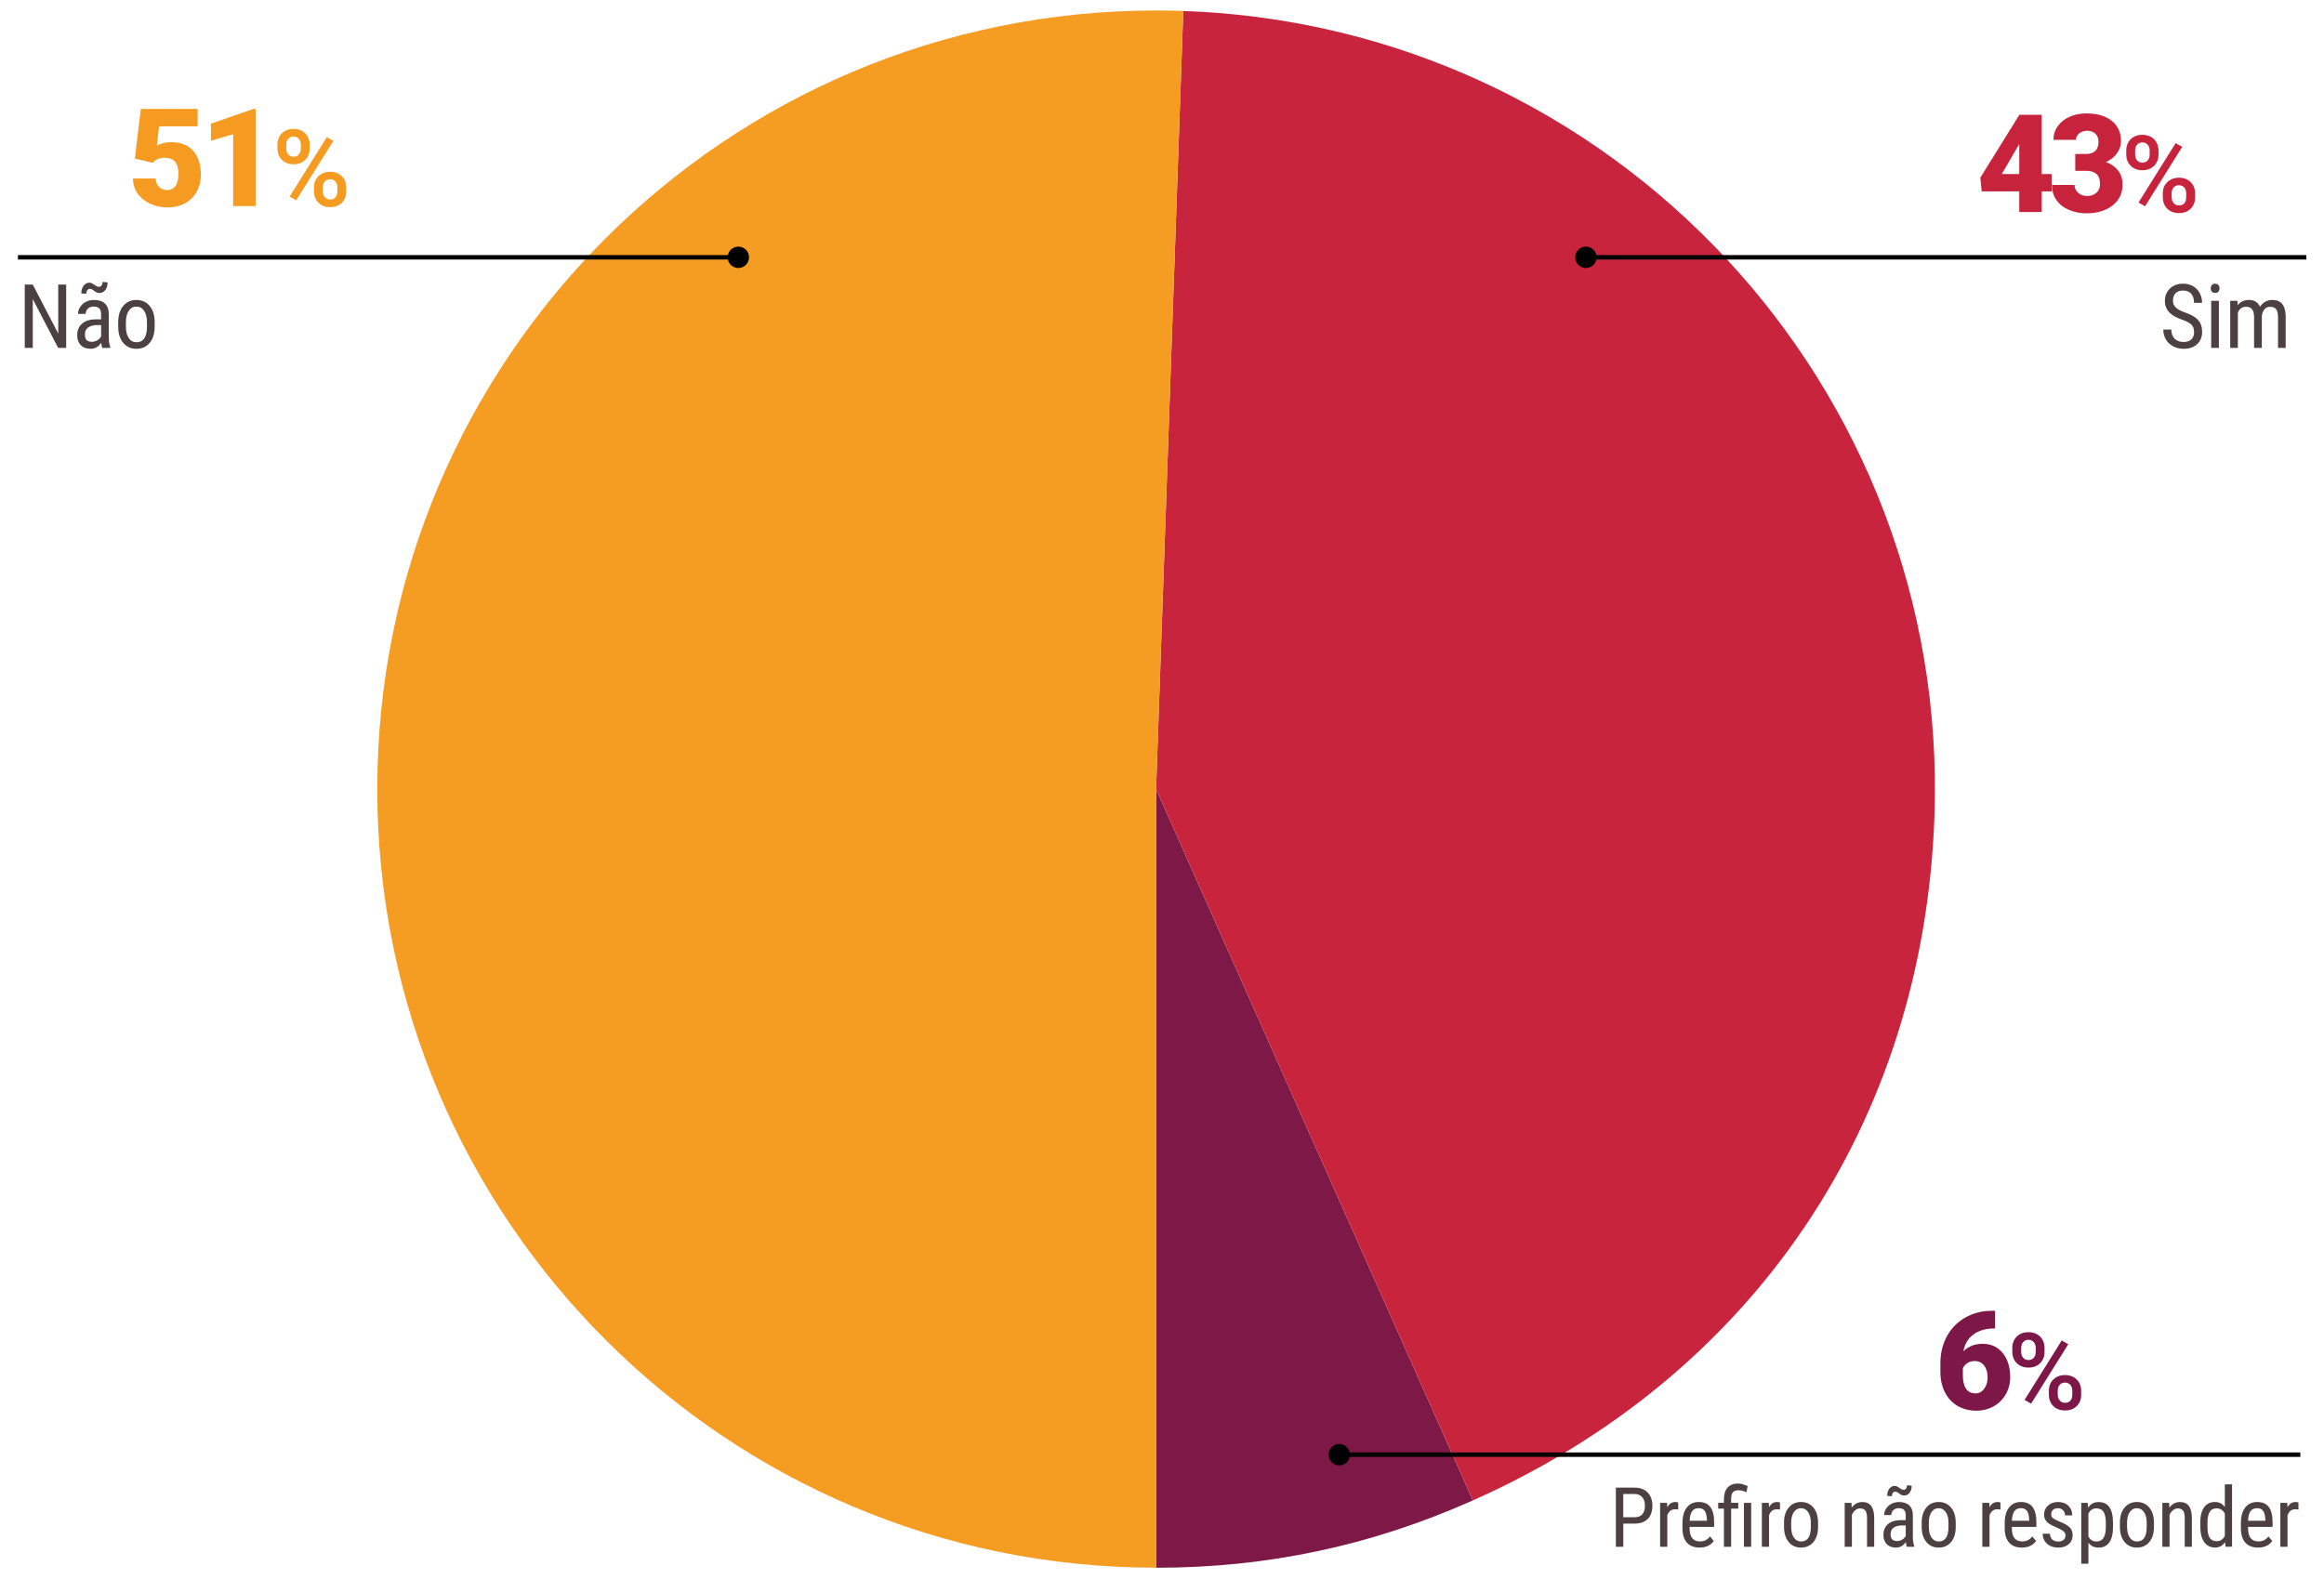
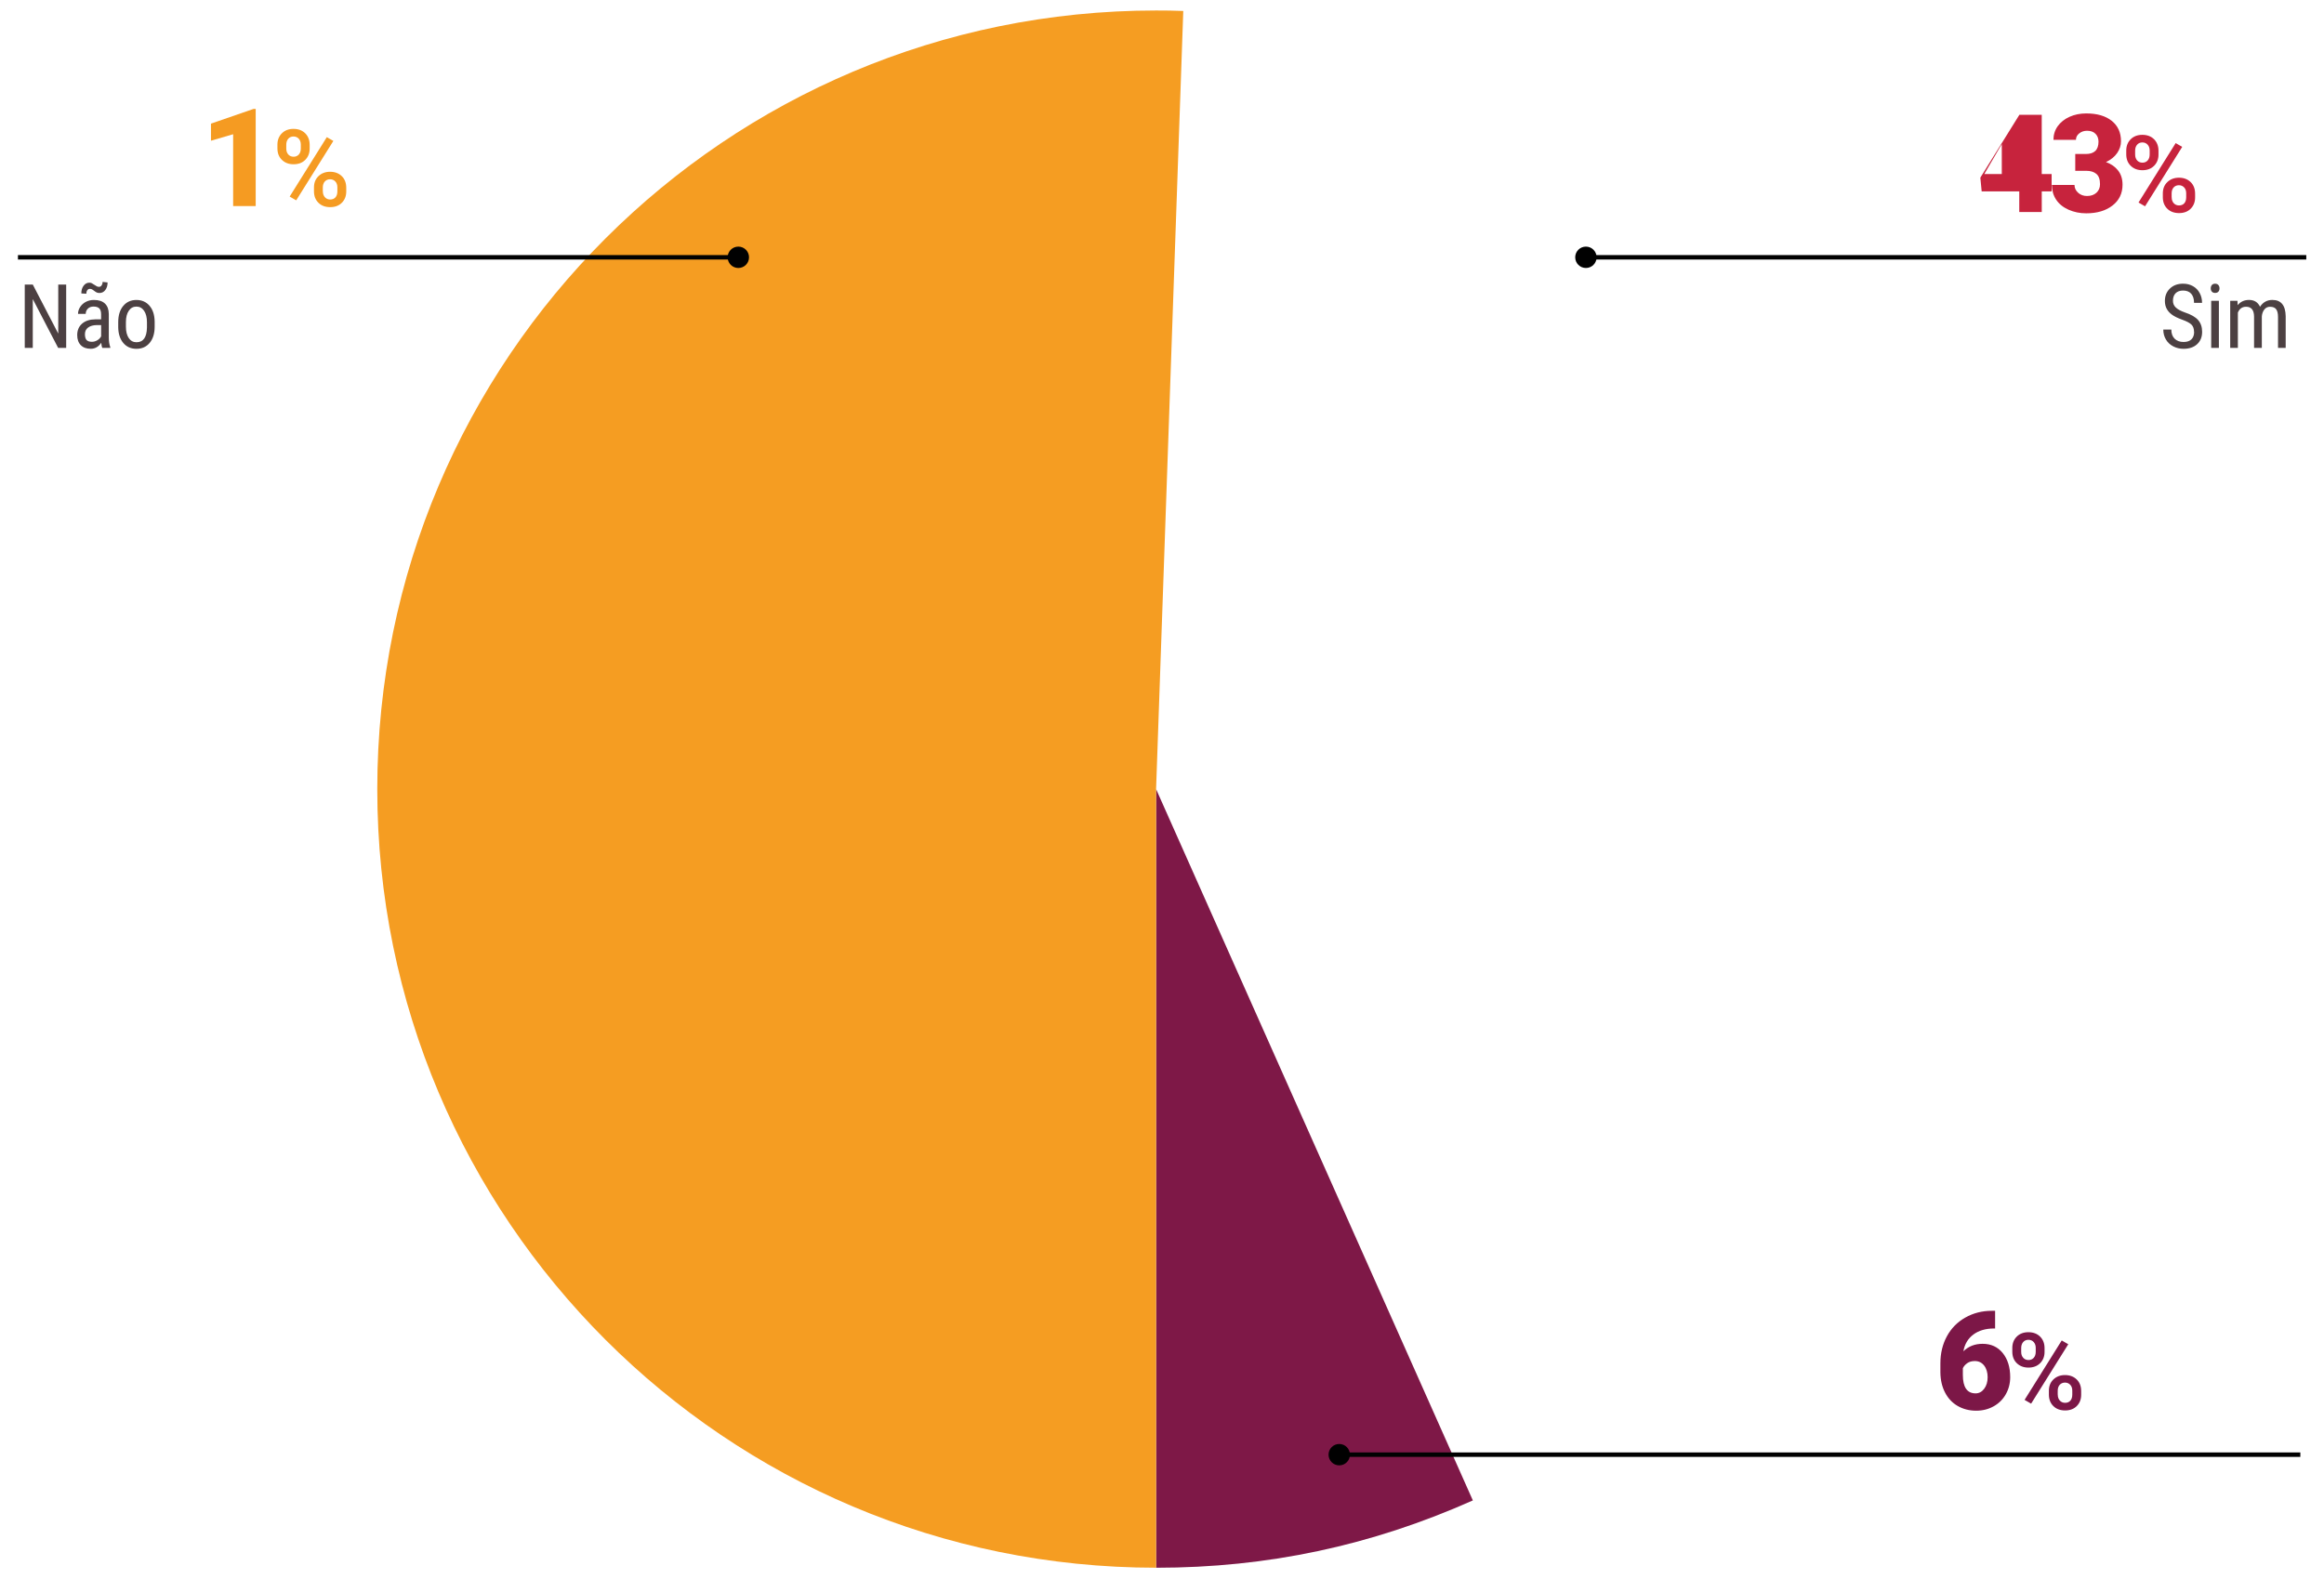
<svg xmlns="http://www.w3.org/2000/svg" id="Camada_1" version="1.1" viewBox="0 0 782 531.4">
  <defs>
    <style>
      .st0 {
        fill: #010101;
      }

      .st1 {
        fill: #c7233d;
      }

      .st2 {
        fill: #c8243e;
      }

      .st3 {
        fill: #7e1847;
      }

      .st4 {
        fill: #4c4042;
      }

      .st5 {
        fill: #f59d22;
      }

      .st6 {
        fill: #7c1747;
      }

      .st7 {
        fill: none;
        stroke: #010101;
        stroke-width: 1.5px;
      }

      .st8 {
        fill: #f59b22;
      }
    </style>
  </defs>
  <path class="st3" d="M389.01,265.59l106.59,239.41c-34.24,15.25-69.1,22.66-106.59,22.66v-262.06h0Z" />
-   <path class="st2" d="M389.01,265.59L398.16,3.69c144.64,5.05,257.81,126.4,252.76,271.05-3.61,103.28-60.91,188.23-155.31,230.26l-106.59-239.41h0Z" />
  <path class="st5" d="M389.01,265.59v262.06c-144.73,0-262.06-117.33-262.06-262.06S244.28,3.53,389.01,3.53c3.62,0,5.53.03,9.15.16l-9.15,261.9Z" />
  <g>
    <path class="st4" d="M22.27,117.1h-2.7l-8.54-16.44v16.44h-2.7v-21.33h2.7l8.57,16.51v-16.51h2.67s0,21.33,0,21.33Z" />
    <path class="st4" d="M34.41,117.1c-.16-.34-.27-.92-.34-1.73-.92,1.35-2.09,2.02-3.52,2.02s-2.56-.4-3.36-1.21-1.21-1.94-1.21-3.41c0-1.61.55-2.89,1.64-3.84s2.59-1.43,4.5-1.45h1.9v-1.68c0-.95-.21-1.62-.63-2.02s-1.06-.6-1.92-.6c-.78,0-1.42.23-1.9.7s-.73,1.05-.73,1.77h-2.59c0-.81.24-1.58.72-2.32s1.12-1.32,1.93-1.74,1.71-.63,2.71-.63c1.62,0,2.85.4,3.7,1.21s1.28,1.98,1.3,3.52v8c0,1.22.18,2.28.5,3.18v.23h-2.7ZM36.2,95.07c0,1.03-.25,1.87-.76,2.54s-1.16,1-1.96,1c-.34,0-.63-.05-.88-.15s-.56-.3-.95-.6-.67-.48-.85-.54-.38-.1-.6-.1c-.33,0-.61.16-.83.47s-.33.7-.33,1.17l-1.68-.1c0-1.06.26-1.93.78-2.61s1.16-1.01,1.93-1.01c.29,0,.56.06.79.17s.53.3.89.55.65.43.87.53.47.15.73.15c.33,0,.61-.16.83-.48s.34-.71.34-1.18l1.68.18h0ZM30.95,115.04c.63,0,1.24-.18,1.82-.53s1-.79,1.26-1.32v-3.78h-1.46c-1.23.02-2.2.3-2.92.83s-1.07,1.28-1.07,2.23c0,.9.18,1.55.54,1.96s.97.61,1.83.61Z" />
    <path class="st4" d="M39.78,108.44c0-2.3.56-4.13,1.68-5.47s2.6-2.01,4.43-2.01,3.31.65,4.43,1.96,1.69,3.09,1.72,5.35v1.67c0,2.29-.56,4.11-1.67,5.45s-2.6,2.01-4.45,2.01-3.31-.65-4.42-1.95-1.68-3.06-1.72-5.27v-1.73h0ZM42.37,109.94c0,1.63.32,2.91.96,3.85s1.5,1.4,2.59,1.4c2.29,0,3.46-1.65,3.53-4.95v-1.79c0-1.62-.32-2.9-.97-3.85s-1.51-1.41-2.59-1.41-1.92.47-2.56,1.41-.96,2.22-.96,3.83c0,0,0,1.51,0,1.51Z" />
  </g>
  <g>
-     <path class="st8" d="M45.38,53.38l2-16.73h19.11v5.88h-12.96l-.74,6.5c.54-.32,1.25-.59,2.12-.83s1.73-.36,2.57-.36c3.25,0,5.75.96,7.49,2.89,1.74,1.92,2.62,4.62,2.62,8.1,0,2.1-.47,3.99-1.4,5.69-.94,1.7-2.25,3.01-3.94,3.92-1.69.91-3.69,1.37-6,1.37-2.05,0-3.98-.42-5.77-1.27s-3.2-2-4.22-3.48c-1.02-1.47-1.52-3.14-1.5-4.99h7.59c.07,1.2.46,2.14,1.15,2.85.69.7,1.59,1.05,2.72,1.05,2.55,0,3.82-1.88,3.82-5.65,0-3.48-1.56-5.22-4.67-5.22-1.77,0-3.08.57-3.95,1.7l-6.02-1.42h-.02Z" />
    <path class="st8" d="M86.04,69.35h-7.59v-24.17l-7.46,2.18v-5.75l14.35-4.96h.7s0,32.7,0,32.7Z" />
  </g>
  <path class="st8" d="M93.35,48.68c0-1.55.5-2.82,1.49-3.81s2.3-1.49,3.92-1.49,2.96.5,3.95,1.49,1.49,2.29,1.49,3.89v1.27c0,1.54-.5,2.79-1.49,3.78s-2.29,1.48-3.91,1.48-2.89-.48-3.91-1.45-1.54-2.27-1.54-3.91v-1.25h0ZM96.33,50.03c0,.81.23,1.47.68,1.97s1.05.75,1.78.75,1.31-.25,1.76-.75.67-1.18.67-2.04v-1.29c0-.81-.23-1.47-.68-1.97s-1.05-.76-1.78-.76-1.33.26-1.77.77c-.44.51-.66,1.18-.66,2.02v1.3ZM99.67,67.43l-2.2-1.27,12.5-20,2.2,1.27s-12.5,20-12.5,20ZM105.65,63.08c0-1.57.51-2.84,1.53-3.81s2.32-1.46,3.9-1.46,2.9.49,3.91,1.46,1.52,2.29,1.52,3.94v1.25c0,1.52-.49,2.78-1.47,3.77s-2.29,1.49-3.93,1.49-2.96-.49-3.96-1.47-1.5-2.27-1.5-3.88v-1.28h0ZM108.64,64.43c0,.8.23,1.45.69,1.96s1.06.76,1.78.76,1.34-.24,1.77-.73.64-1.17.64-2.05v-1.32c0-.82-.23-1.48-.69-1.97s-1.04-.74-1.76-.74-1.32.25-1.77.74-.68,1.17-.68,2.04v1.3h.02Z" />
  <g>
-     <path class="st1" d="M687.03,58.57h3.32v5.84h-3.32v6.94h-7.57v-6.94h-12.65l-.45-4.63,13.09-21.07v-.07h7.57v19.92h.01ZM673.58,58.57h5.88v-10.06l-.47.76-5.41,9.3h0Z" />
+     <path class="st1" d="M687.03,58.57h3.32v5.84h-3.32v6.94h-7.57v-6.94h-12.65l-.45-4.63,13.09-21.07v-.07h7.57v19.92h.01ZM673.58,58.57v-10.06l-.47.76-5.41,9.3h0Z" />
    <path class="st1" d="M698.3,51.83h3.57c2.83,0,4.25-1.38,4.25-4.16,0-1.08-.34-1.96-1.01-2.64s-1.62-1.02-2.85-1.02c-1,0-1.88.29-2.62.88-.74.58-1.11,1.31-1.11,2.18h-7.57c0-1.72.48-3.26,1.44-4.6s2.29-2.4,3.99-3.16,3.57-1.13,5.6-1.13c3.64,0,6.5.83,8.58,2.49s3.12,3.95,3.12,6.85c0,1.41-.43,2.74-1.29,3.99s-2.12,2.27-3.76,3.04c1.74.63,3.1,1.58,4.09,2.86s1.48,2.86,1.48,4.75c0,2.92-1.12,5.26-3.37,7.01s-5.2,2.63-8.85,2.63c-2.14,0-4.13-.41-5.96-1.22-1.83-.82-3.22-1.95-4.17-3.39-.94-1.44-1.42-3.09-1.42-4.93h7.61c0,1,.4,1.87,1.21,2.61.81.73,1.8,1.1,2.99,1.1,1.33,0,2.4-.37,3.19-1.11s1.19-1.69,1.19-2.84c0-1.65-.41-2.81-1.24-3.5-.82-.69-1.96-1.03-3.41-1.03h-3.68v-5.66Z" />
  </g>
  <path class="st1" d="M715.46,50.68c0-1.55.5-2.82,1.49-3.81s2.3-1.49,3.92-1.49,2.96.5,3.95,1.49,1.49,2.29,1.49,3.89v1.27c0,1.54-.5,2.79-1.49,3.78s-2.29,1.48-3.91,1.48-2.89-.48-3.91-1.45-1.54-2.27-1.54-3.91v-1.25h0ZM718.45,52.03c0,.81.23,1.47.68,1.97s1.05.75,1.78.75,1.31-.25,1.76-.75.67-1.18.67-2.04v-1.29c0-.81-.23-1.47-.68-1.97s-1.05-.76-1.78-.76-1.33.26-1.77.77c-.44.51-.66,1.18-.66,2.02v1.3ZM721.79,69.43l-2.2-1.27,12.5-20,2.2,1.27s-12.5,20-12.5,20ZM727.77,65.08c0-1.57.51-2.84,1.53-3.81s2.32-1.46,3.9-1.46,2.9.49,3.91,1.46,1.52,2.29,1.52,3.94v1.25c0,1.52-.49,2.78-1.47,3.77s-2.29,1.49-3.93,1.49-2.96-.49-3.96-1.47-1.5-2.27-1.5-3.88v-1.28h0ZM730.75,66.43c0,.8.23,1.45.69,1.96s1.06.76,1.78.76,1.34-.24,1.77-.73.64-1.17.64-2.05v-1.32c0-.82-.23-1.48-.69-1.97s-1.04-.74-1.76-.74-1.32.25-1.77.74-.68,1.17-.68,2.04v1.3h.02Z" />
  <g>
    <path class="st4" d="M738.27,111.71c0-1.06-.29-1.88-.86-2.45s-1.62-1.12-3.12-1.66-2.65-1.1-3.45-1.69-1.39-1.26-1.79-2.02c-.39-.76-.59-1.62-.59-2.6,0-1.69.56-3.08,1.69-4.17s2.6-1.64,4.43-1.64c1.25,0,2.36.28,3.34.84s1.73,1.33,2.26,2.33.79,2.09.79,3.28h-2.7c0-1.32-.32-2.34-.95-3.06s-1.55-1.08-2.74-1.08c-1.08,0-1.92.3-2.52.91s-.89,1.46-.89,2.55c0,.9.32,1.65.97,2.26.64.61,1.64,1.15,2.99,1.63,2.1.69,3.6,1.55,4.5,2.57s1.36,2.34,1.36,3.98c0,1.73-.56,3.11-1.68,4.15s-2.65,1.56-4.58,1.56c-1.24,0-2.39-.27-3.44-.81s-1.88-1.3-2.47-2.29c-.6-.98-.9-2.11-.9-3.38h2.7c0,1.32.37,2.34,1.11,3.08.74.73,1.74,1.1,3.01,1.1,1.18,0,2.07-.3,2.67-.91s.89-1.43.89-2.48h-.03Z" />
    <path class="st4" d="M746.84,97.05c0,.44-.12.81-.37,1.1s-.62.44-1.11.44-.85-.15-1.1-.44-.37-.66-.37-1.1.12-.81.37-1.11.61-.45,1.1-.45.86.15,1.11.46.37.68.37,1.11h0ZM746.63,117.1h-2.59v-15.85h2.59v15.85Z" />
    <path class="st4" d="M752.88,101.25l.06,1.46c.97-1.17,2.24-1.76,3.82-1.76,1.77,0,3,.77,3.71,2.3,1-1.53,2.38-2.3,4.16-2.3,2.92,0,4.41,1.82,4.48,5.46v10.68h-2.58v-10.43c0-1.15-.21-2.01-.62-2.57s-1.1-.84-2.08-.84c-.78,0-1.42.3-1.9.91s-.77,1.38-.85,2.31v10.62h-2.61v-10.55c-.03-2.2-.92-3.3-2.68-3.3-1.31,0-2.23.65-2.77,1.96v11.88h-2.58v-15.85h2.43v.02Z" />
  </g>
  <path class="st6" d="M671.33,441.18v5.95h-.34c-2.83,0-5.15.68-6.97,2.03-1.82,1.36-2.94,3.24-3.36,5.65,1.71-1.68,3.86-2.52,6.47-2.52,2.83,0,5.08,1.03,6.76,3.1s2.52,4.78,2.52,8.13c0,2.08-.49,3.99-1.47,5.73-.98,1.74-2.35,3.1-4.11,4.08-1.76.98-3.71,1.47-5.85,1.47-2.32,0-4.39-.53-6.22-1.58s-3.25-2.56-4.27-4.53c-1.02-1.96-1.54-4.22-1.57-6.78v-3.03c0-3.37.72-6.4,2.17-9.09s3.51-4.8,6.19-6.32,5.65-2.29,8.92-2.29h1.15-.02ZM664.5,458.09c-1,0-1.84.23-2.52.7-.67.46-1.18,1.03-1.5,1.71v2.27c0,4.13,1.43,6.2,4.29,6.2,1.15,0,2.12-.52,2.89-1.55s1.16-2.33,1.16-3.89-.39-2.91-1.18-3.92-1.83-1.52-3.13-1.52h0Z" />
  <path class="st6" d="M677.12,453.68c0-1.55.5-2.82,1.49-3.81s2.3-1.49,3.92-1.49,2.96.5,3.95,1.49,1.49,2.29,1.49,3.89v1.27c0,1.54-.5,2.79-1.49,3.78s-2.29,1.48-3.91,1.48-2.89-.48-3.91-1.45-1.54-2.27-1.54-3.91v-1.25h0ZM680.11,455.03c0,.81.23,1.47.68,1.97s1.05.75,1.78.75,1.31-.25,1.76-.75.67-1.18.67-2.04v-1.29c0-.81-.23-1.47-.68-1.97s-1.05-.76-1.78-.76-1.33.26-1.77.77c-.44.51-.66,1.18-.66,2.02v1.3h0ZM683.45,472.43l-2.2-1.27,12.5-20,2.2,1.27-12.5,20ZM689.43,468.08c0-1.57.51-2.84,1.53-3.81s2.32-1.46,3.9-1.46,2.9.49,3.91,1.46,1.52,2.29,1.52,3.94v1.25c0,1.52-.49,2.78-1.47,3.77s-2.29,1.49-3.93,1.49-2.96-.49-3.96-1.47-1.5-2.27-1.5-3.88v-1.28h0ZM692.42,469.43c0,.8.23,1.45.69,1.96s1.06.76,1.78.76,1.34-.24,1.77-.73.64-1.17.64-2.05v-1.32c0-.82-.23-1.48-.69-1.97s-1.04-.74-1.76-.74-1.32.25-1.77.74-.68,1.17-.68,2.04v1.3h.02Z" />
-   <path class="st4" d="M546.22,512.81v7.79h-2.5v-19.91h6.34c1.85,0,3.3.55,4.36,1.66,1.06,1.11,1.59,2.58,1.59,4.42s-.5,3.39-1.51,4.42c-1.01,1.03-2.43,1.57-4.26,1.61h-4.02ZM546.22,510.66h3.84c1.11,0,1.96-.33,2.56-1,.59-.67.89-1.62.89-2.86s-.31-2.15-.92-2.88c-.61-.72-1.45-1.08-2.52-1.08h-3.86v7.82h0ZM564.72,508.08c-.34-.06-.7-.1-1.09-.1-1.24,0-2.11.68-2.6,2.04v10.58h-2.42v-14.79h2.35l.04,1.5c.65-1.18,1.56-1.78,2.75-1.78.38,0,.7.06.96.19v2.35h.01ZM576.67,518.66c-1.05,1.48-2.65,2.21-4.8,2.21-1.84,0-3.25-.55-4.24-1.65-.98-1.1-1.49-2.71-1.5-4.83v-1.79c0-2.21.48-3.94,1.44-5.19s2.3-1.88,4.03-1.88,3.03.55,3.88,1.65c.86,1.1,1.29,2.82,1.31,5.15v1.59h-8.26v.34c0,1.59.3,2.74.9,3.46.6.72,1.46,1.08,2.58,1.08.71,0,1.34-.13,1.88-.4s1.05-.69,1.52-1.28l1.26,1.53h0ZM571.6,507.61c-1,0-1.75.34-2.23,1.03s-.76,1.76-.82,3.21h5.82v-.33c-.06-1.4-.32-2.41-.76-3.01s-1.11-.9-2.02-.9h.01ZM580.08,520.6v-12.84h-1.93v-1.96h1.93v-1.37c.02-1.61.44-2.87,1.26-3.77s1.98-1.35,3.45-1.35c.57,0,1.12.08,1.64.24s1.07.36,1.64.59l-.41,2.13c-.88-.46-1.78-.68-2.68-.68s-1.55.24-1.92.72-.55,1.22-.55,2.2v1.29h2.39v1.96h-2.39v12.84h-2.43ZM589.25,520.6h-2.43v-14.79h2.43v14.79ZM598.96,508.08c-.34-.06-.7-.1-1.09-.1-1.24,0-2.11.68-2.6,2.04v10.58h-2.42v-14.79h2.35l.04,1.5c.65-1.18,1.56-1.78,2.75-1.78.38,0,.7.06.96.19v2.35h.01ZM600.3,512.52c0-2.15.52-3.85,1.57-5.11,1.04-1.25,2.42-1.88,4.14-1.88s3.09.61,4.14,1.83c1.04,1.22,1.58,2.88,1.61,4.99v1.56c0,2.14-.52,3.84-1.56,5.09s-2.42,1.87-4.16,1.87-3.09-.61-4.12-1.82c-1.03-1.21-1.57-2.85-1.61-4.92v-1.61h-.01ZM602.72,513.92c0,1.52.3,2.72.9,3.59.6.87,1.4,1.31,2.41,1.31,2.13,0,3.23-1.54,3.29-4.62v-1.67c0-1.51-.3-2.71-.9-3.59-.6-.88-1.41-1.32-2.42-1.32s-1.79.44-2.39,1.32c-.6.88-.9,2.07-.9,3.58v1.41h.01ZM623,505.81l.07,1.6c.94-1.25,2.14-1.87,3.6-1.87,2.62,0,3.94,1.75,3.98,5.24v9.83h-2.41v-9.72c0-1.16-.19-1.98-.58-2.47s-.97-.73-1.74-.73c-.6,0-1.14.2-1.62.6s-.86.93-1.16,1.57v10.75h-2.42v-14.79h2.28,0ZM641.61,520.6c-.15-.32-.25-.86-.31-1.61-.86,1.26-1.95,1.89-3.28,1.89s-2.39-.38-3.14-1.13-1.13-1.81-1.13-3.18c0-1.5.51-2.7,1.53-3.58s2.42-1.34,4.2-1.35h1.78v-1.57c0-.88-.2-1.51-.59-1.89-.39-.37-.99-.56-1.79-.56-.73,0-1.32.22-1.78.65s-.68.98-.68,1.65h-2.42c0-.76.22-1.48.67-2.17s1.05-1.23,1.8-1.62c.76-.39,1.6-.59,2.53-.59,1.51,0,2.66.38,3.45,1.13.79.75,1.19,1.85,1.21,3.29v7.46c0,1.14.16,2.13.46,2.97v.22h-2.52,0ZM643.27,500.04c0,.96-.24,1.75-.71,2.37-.47.62-1.08.94-1.83.94-.32,0-.59-.05-.82-.14-.23-.1-.52-.28-.89-.56-.36-.28-.63-.45-.79-.51s-.35-.09-.56-.09c-.31,0-.57.15-.77.44-.21.29-.31.66-.31,1.09l-1.57-.1c0-.99.24-1.8.72-2.43s1.08-.94,1.8-.94c.27,0,.52.05.74.16.22.1.49.28.83.51.33.24.6.4.81.5s.44.14.68.14c.31,0,.57-.15.78-.44.21-.3.31-.66.31-1.1l1.57.16h.01ZM638.38,518.67c.59,0,1.16-.16,1.7-.49.54-.33.93-.74,1.18-1.23v-3.53h-1.37c-1.15.02-2.06.28-2.72.77-.67.5-1,1.19-1,2.08,0,.84.17,1.45.51,1.83s.91.57,1.71.57h-.01ZM646.62,512.52c0-2.15.52-3.85,1.57-5.11,1.04-1.25,2.42-1.88,4.14-1.88s3.09.61,4.14,1.83c1.04,1.22,1.58,2.88,1.61,4.99v1.56c0,2.14-.52,3.84-1.56,5.09s-2.42,1.87-4.16,1.87-3.09-.61-4.12-1.82c-1.03-1.21-1.57-2.85-1.61-4.92v-1.61h-.01ZM649.04,513.92c0,1.52.3,2.72.9,3.59.6.87,1.4,1.31,2.41,1.31,2.13,0,3.23-1.54,3.29-4.62v-1.67c0-1.51-.3-2.71-.9-3.59-.6-.88-1.41-1.32-2.42-1.32s-1.79.44-2.39,1.32c-.6.88-.9,2.07-.9,3.58v1.41h.01ZM673.14,508.08c-.34-.06-.7-.1-1.09-.1-1.24,0-2.11.68-2.6,2.04v10.58h-2.42v-14.79h2.35l.04,1.5c.65-1.18,1.56-1.78,2.75-1.78.38,0,.7.06.96.19v2.35h.01ZM685.1,518.66c-1.05,1.48-2.65,2.21-4.8,2.21-1.84,0-3.25-.55-4.24-1.65-.98-1.1-1.49-2.71-1.5-4.83v-1.79c0-2.21.48-3.94,1.44-5.19s2.3-1.88,4.03-1.88,3.03.55,3.88,1.65c.86,1.1,1.29,2.82,1.31,5.15v1.59h-8.26v.34c0,1.59.3,2.74.9,3.46.6.72,1.46,1.08,2.58,1.08.71,0,1.34-.13,1.88-.4s1.05-.69,1.52-1.28l1.26,1.53h0ZM680.03,507.61c-1,0-1.75.34-2.23,1.03s-.76,1.76-.82,3.21h5.82v-.33c-.06-1.4-.32-2.41-.76-3.01s-1.11-.9-2.02-.9h.01ZM695.02,516.81c0-.52-.2-.97-.59-1.34-.39-.37-1.15-.81-2.27-1.31-1.3-.54-2.22-1-2.75-1.38s-.93-.82-1.2-1.31c-.26-.49-.4-1.07-.4-1.74,0-1.2.44-2.2,1.32-3s2-1.2,3.37-1.2c1.44,0,2.6.42,3.47,1.26.88.84,1.31,1.91,1.31,3.23h-2.41c0-.67-.22-1.23-.67-1.7s-1.02-.7-1.71-.7-1.27.18-1.67.55c-.41.37-.61.86-.61,1.48,0,.49.15.89.44,1.19.3.3,1.01.7,2.14,1.19,1.8.7,3.02,1.39,3.66,2.06.65.67.97,1.52.97,2.55,0,1.29-.44,2.32-1.33,3.09-.88.77-2.07,1.16-3.55,1.16s-2.79-.44-3.75-1.33c-.96-.88-1.44-2.01-1.44-3.36h2.43c.03.82.28,1.46.75,1.93.47.46,1.14.7,2,.7.8,0,1.41-.18,1.83-.54.42-.36.63-.85.63-1.46l.03-.02ZM711,513.92c0,2.34-.42,4.09-1.26,5.24-.84,1.15-2.03,1.72-3.58,1.72s-2.63-.56-3.43-1.68v7.1h-2.41v-20.48h2.19l.12,1.64c.81-1.28,1.97-1.91,3.49-1.91,1.62,0,2.83.57,3.64,1.7.8,1.13,1.22,2.82,1.24,5.07v1.61h0ZM708.59,512.53c0-1.66-.26-2.88-.77-3.67s-1.33-1.18-2.46-1.18-2.04.58-2.64,1.74v7.7c.59,1.13,1.48,1.7,2.67,1.7,1.09,0,1.9-.39,2.41-1.18.51-.79.78-1.99.79-3.62v-1.48h0ZM713.32,512.52c0-2.15.52-3.85,1.57-5.11,1.04-1.25,2.42-1.88,4.14-1.88s3.09.61,4.14,1.83c1.04,1.22,1.58,2.88,1.61,4.99v1.56c0,2.14-.52,3.84-1.56,5.09s-2.42,1.87-4.16,1.87-3.09-.61-4.12-1.82c-1.03-1.21-1.57-2.85-1.61-4.92v-1.61h-.01ZM715.74,513.92c0,1.52.3,2.72.9,3.59.6.87,1.4,1.31,2.41,1.31,2.13,0,3.23-1.54,3.29-4.62v-1.67c0-1.51-.3-2.71-.9-3.59-.6-.88-1.41-1.32-2.42-1.32s-1.79.44-2.39,1.32c-.6.88-.9,2.07-.9,3.58v1.41h.01ZM729.89,505.81l.07,1.6c.94-1.25,2.14-1.87,3.6-1.87,2.62,0,3.94,1.75,3.98,5.24v9.83h-2.41v-9.72c0-1.16-.19-1.98-.58-2.47s-.97-.73-1.74-.73c-.6,0-1.14.2-1.62.6s-.86.93-1.16,1.57v10.75h-2.42v-14.79h2.28,0ZM740.37,512.53c0-2.28.43-4.01,1.28-5.21.85-1.19,2.08-1.79,3.67-1.79,1.41,0,2.52.57,3.31,1.72v-7.66h2.42v21h-2.21l-.12-1.59c-.79,1.24-1.93,1.86-3.4,1.86s-2.73-.59-3.6-1.78-1.31-2.87-1.33-5.04v-1.52h-.02ZM742.79,513.91c0,1.66.25,2.87.74,3.65s1.29,1.17,2.41,1.17c1.2,0,2.1-.61,2.69-1.82v-7.46c-.62-1.18-1.51-1.78-2.68-1.78s-1.91.39-2.41,1.17c-.49.78-.74,1.97-.75,3.58v1.49ZM764.58,518.66c-1.05,1.48-2.65,2.21-4.8,2.21-1.84,0-3.25-.55-4.24-1.65-.98-1.1-1.49-2.71-1.5-4.83v-1.79c0-2.21.48-3.94,1.44-5.19s2.3-1.88,4.03-1.88,3.03.55,3.88,1.65c.86,1.1,1.29,2.82,1.31,5.15v1.59h-8.26v.34c0,1.59.3,2.74.9,3.46.6.72,1.46,1.08,2.58,1.08.71,0,1.34-.13,1.88-.4s1.05-.69,1.52-1.28l1.26,1.53h0ZM759.5,507.61c-1,0-1.75.34-2.23,1.03s-.76,1.76-.82,3.21h5.82v-.33c-.06-1.4-.32-2.41-.76-3.01s-1.11-.9-2.02-.9h.01ZM773.42,508.08c-.34-.06-.7-.1-1.09-.1-1.24,0-2.11.68-2.6,2.04v10.58h-2.42v-14.79h2.35l.04,1.5c.65-1.18,1.56-1.78,2.75-1.78.38,0,.7.06.96.19v2.35h.01Z" />
  <line class="st7" x1="248.44" y1="86.6" x2="6.04" y2="86.6" />
  <path class="st0" d="M248.44,90.2c-1.99,0-3.6-1.61-3.6-3.6s1.61-3.6,3.6-3.6,3.6,1.61,3.6,3.6-1.61,3.6-3.6,3.6" />
  <line class="st7" x1="533.64" y1="86.6" x2="776.04" y2="86.6" />
  <path class="st0" d="M533.64,90.2c1.99,0,3.6-1.61,3.6-3.6s-1.61-3.6-3.6-3.6-3.6,1.61-3.6,3.6,1.61,3.6,3.6,3.6" />
  <line class="st7" x1="450.64" y1="489.6" x2="774.04" y2="489.6" />
  <path class="st0" d="M450.64,493.2c1.99,0,3.6-1.61,3.6-3.6s-1.61-3.6-3.6-3.6-3.6,1.61-3.6,3.6,1.61,3.6,3.6,3.6" />
</svg>